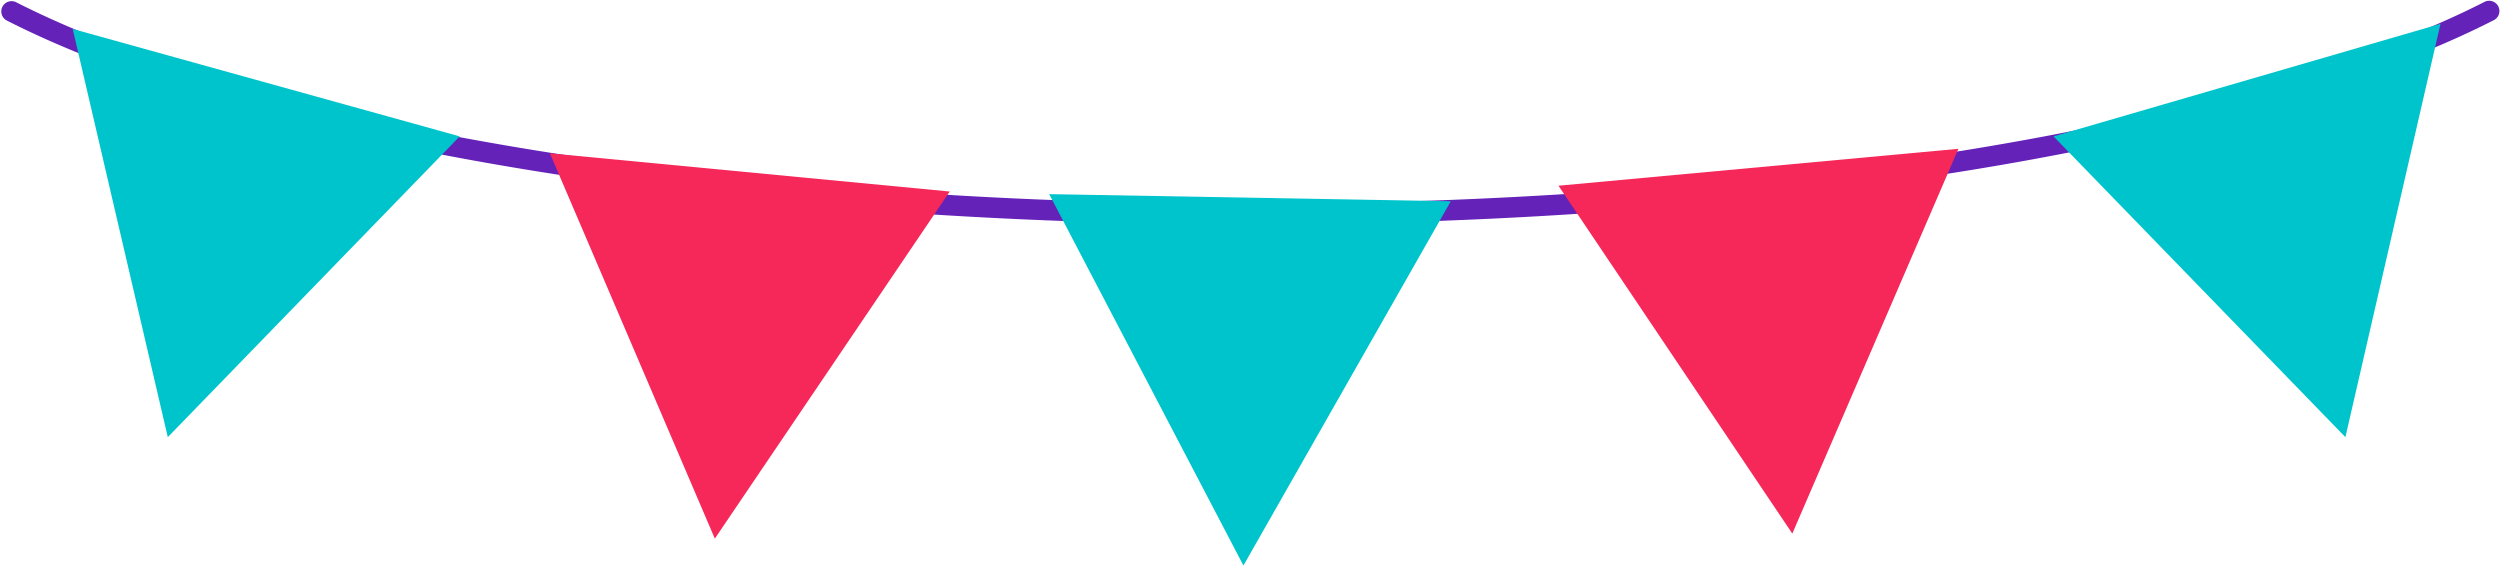
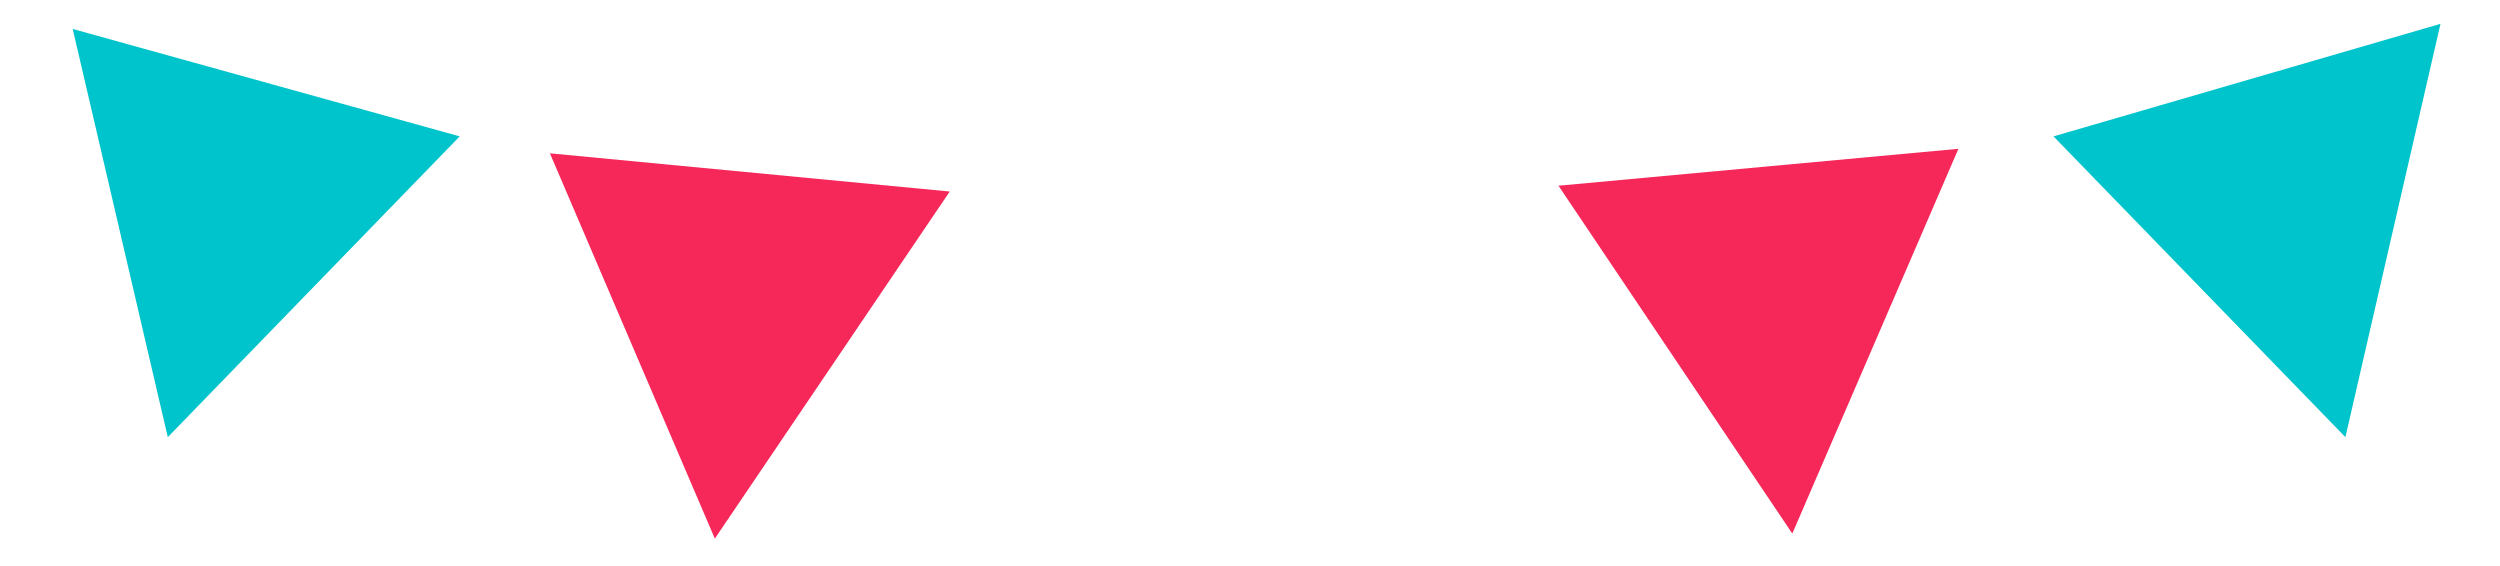
<svg xmlns="http://www.w3.org/2000/svg" fill="#000000" height="110.2" preserveAspectRatio="xMidYMid meet" version="1" viewBox="-0.2 -0.2 486.9 110.2" width="486.9" zoomAndPan="magnify">
  <g data-name="Layer 2">
    <g id="change1_1">
-       <path d="M243.24,43.5c-101.19,0-194-15.22-242.15-39.72A2,2,0,0,1,2.91.22C50.55,24.45,142.65,39.5,243.24,39.5S435.93,24.45,483.58.22a2,2,0,1,1,1.81,3.56C437.22,28.28,344.43,43.5,243.24,43.5Z" fill="#6422b8" />
-     </g>
+       </g>
    <g id="change2_1">
      <path d="M139.02 104.7L184.77 37.1 106.9 29.66 139.02 104.7z" fill="#f62759" />
    </g>
    <g id="change2_2">
      <path d="M303.33 35.97L348.87 103.72 381.22 28.78 303.33 35.97z" fill="#f62759" />
    </g>
    <g id="change3_1">
      <path d="M32.48 84.94L89.33 26.36 13.96 5.44 32.48 84.94z" fill="#00c4cc" />
    </g>
    <g id="change3_2">
      <path d="M399.74 26.36L456.59 84.94 475.11 4.44 399.74 26.36z" fill="#00c4cc" />
    </g>
    <g id="change3_3">
-       <path d="M241.97 109.94L282.35 39 204.14 37.61 241.97 109.94z" fill="#00c4cc" />
+       <path d="M241.97 109.94z" fill="#00c4cc" />
    </g>
  </g>
</svg>